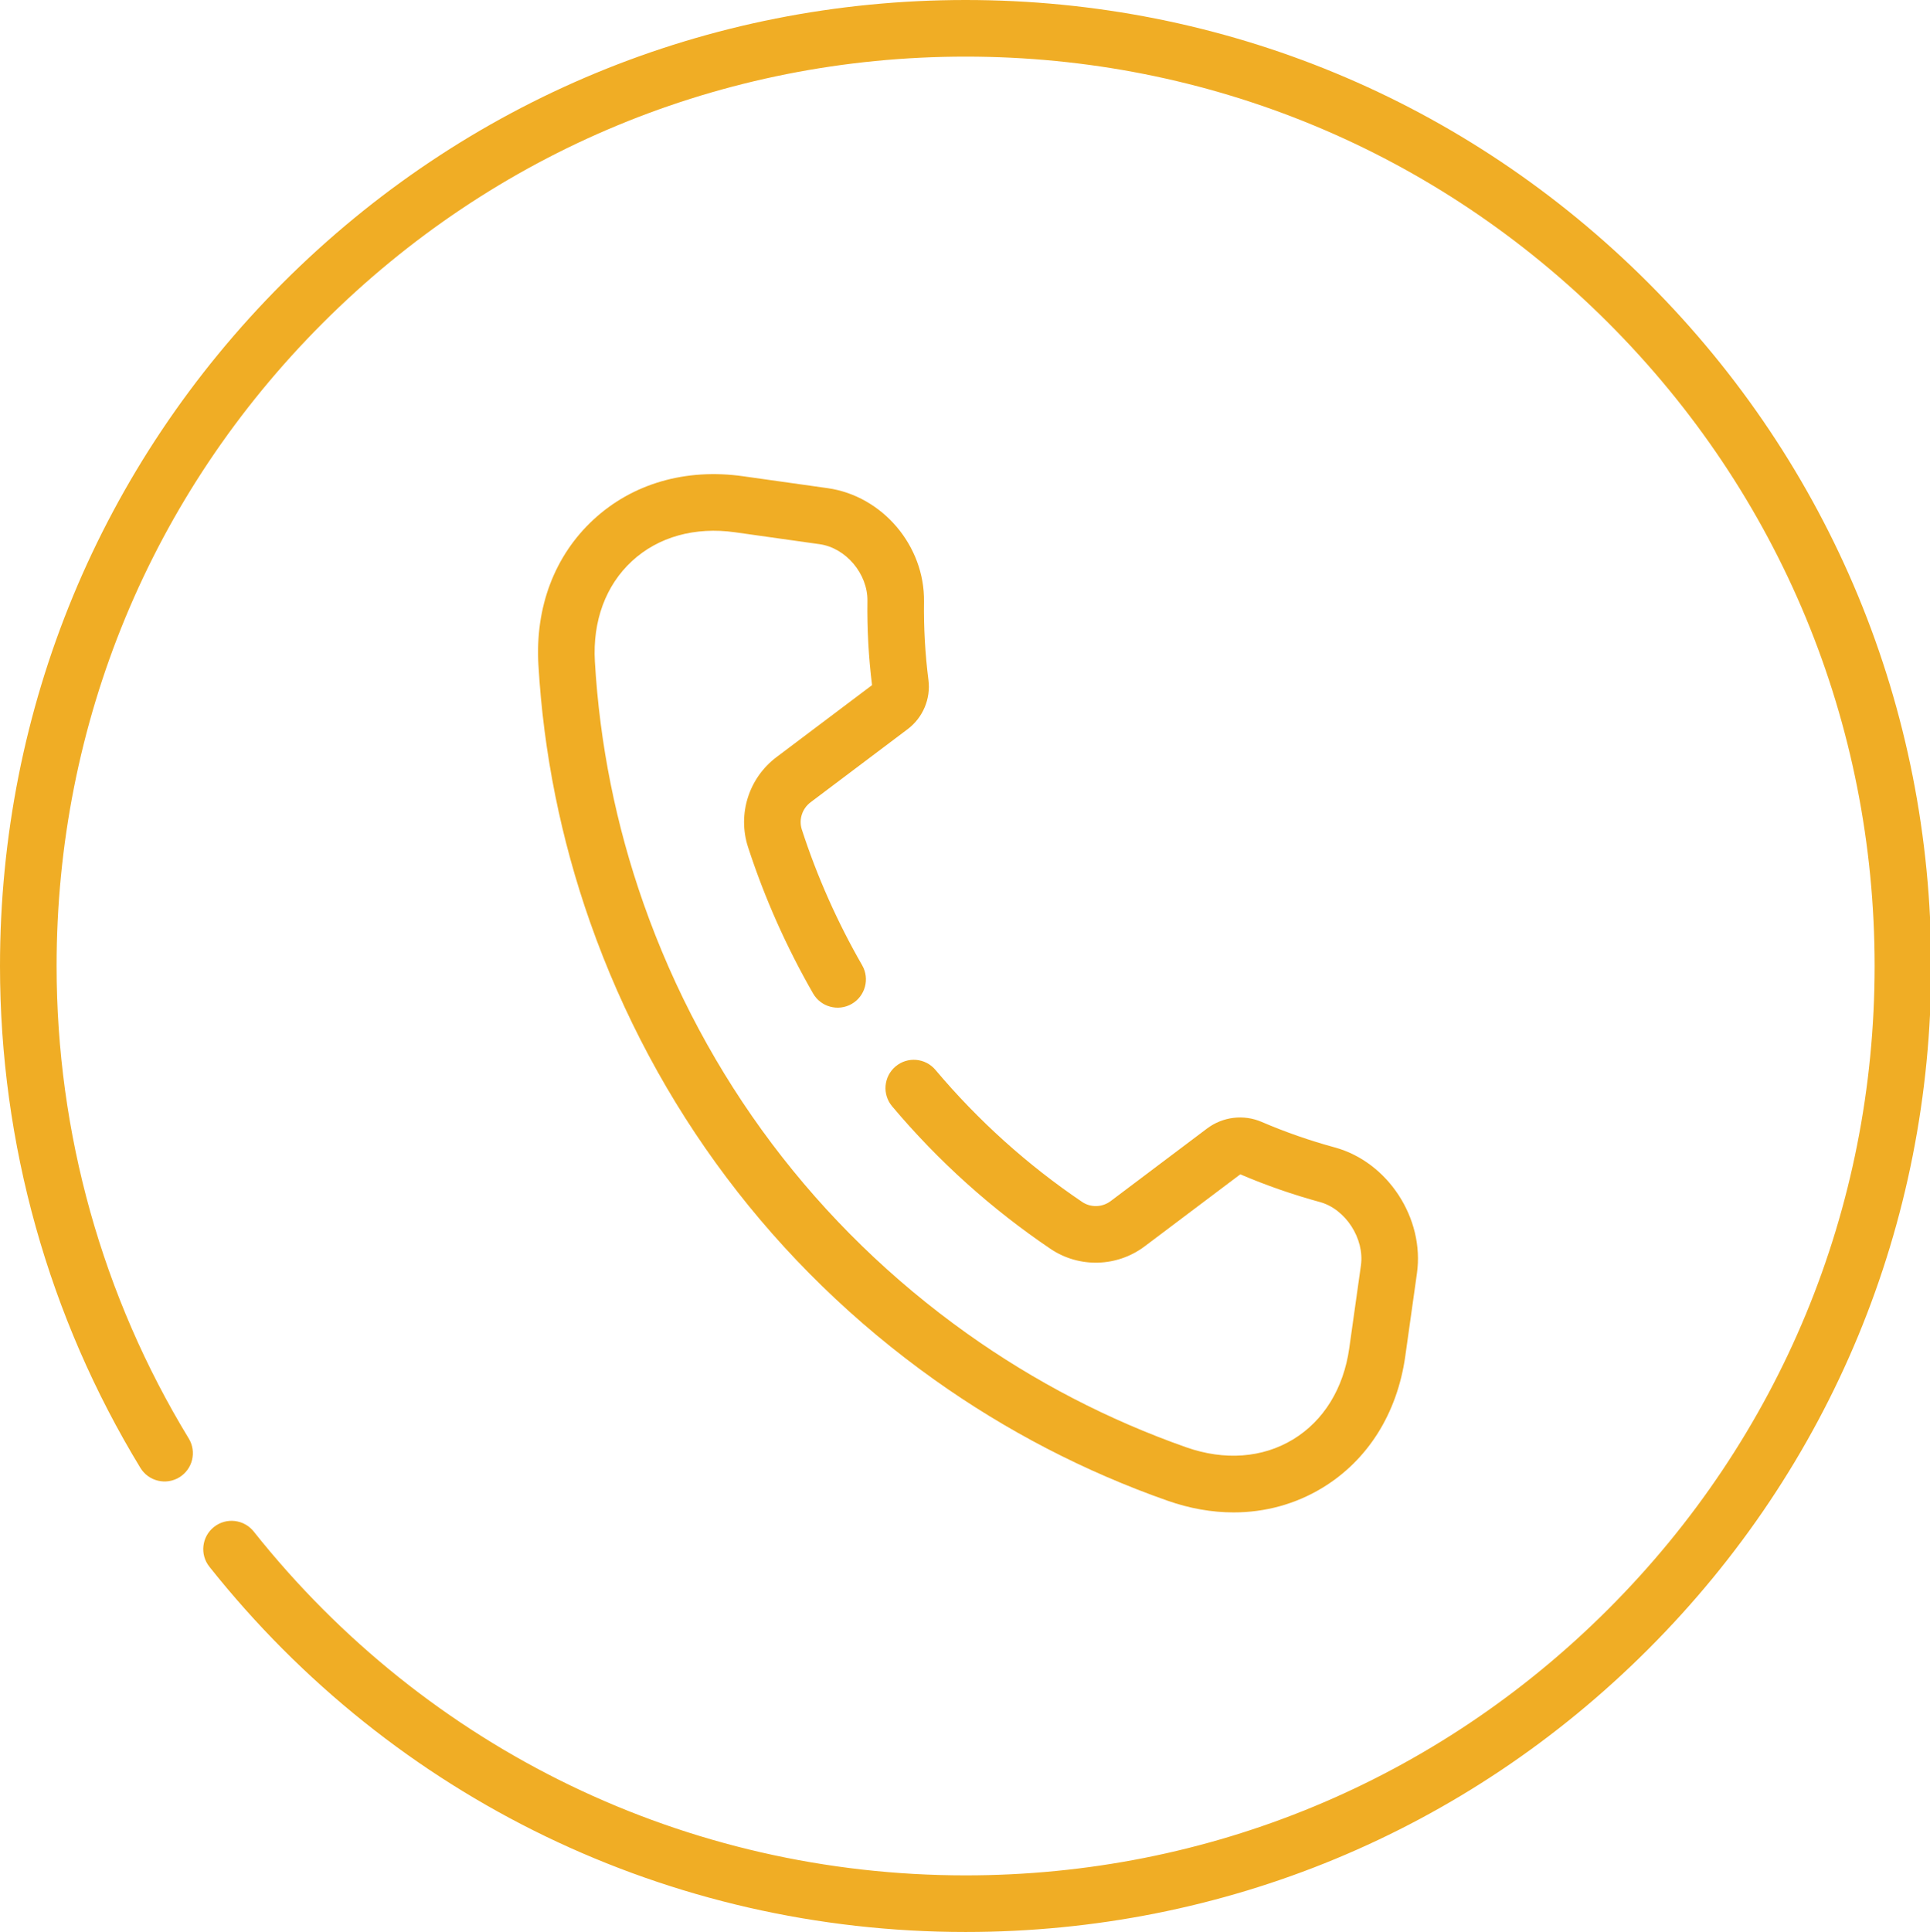
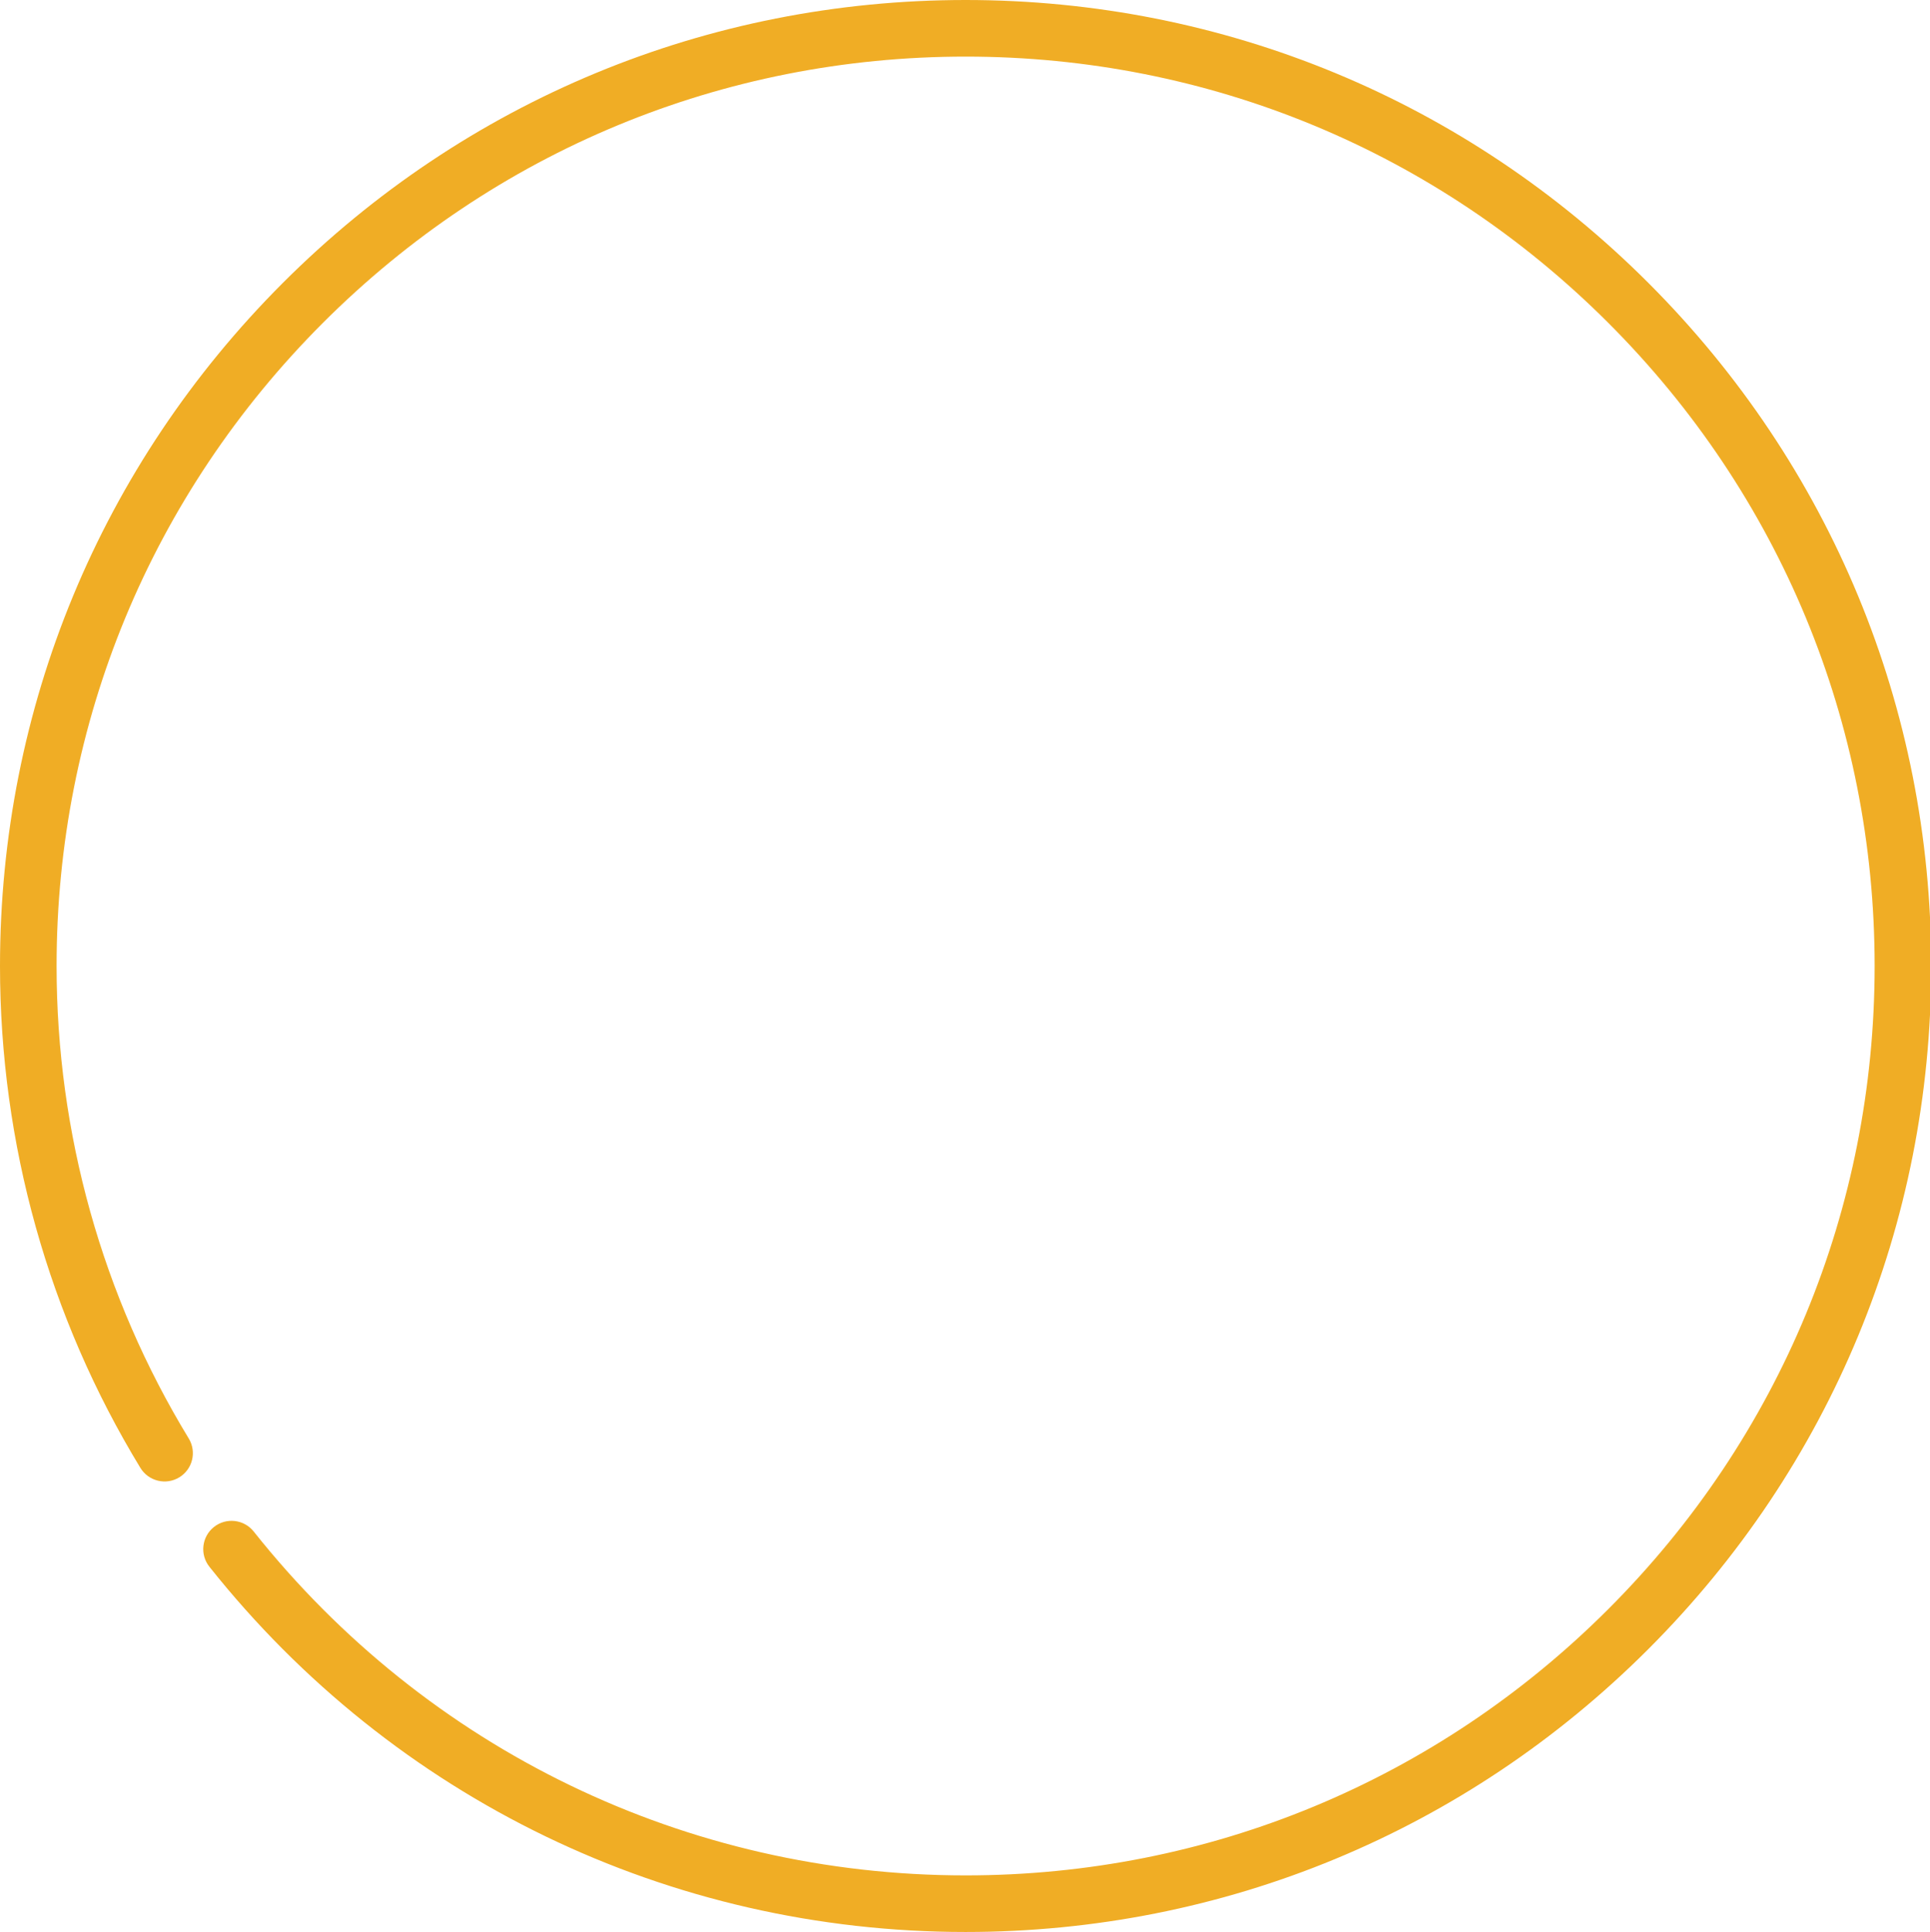
<svg xmlns="http://www.w3.org/2000/svg" version="1.1" id="Calque_1" x="0px" y="0px" width="409.277px" height="409.602px" viewBox="0 0 409.277 409.602" style="enable-background:new 0 0 409.277 409.602;" xml:space="preserve">
  <path style="fill:#F0AD25;" d="M349.559,59.984C310.883,21.305,259.461,0,204.77,0C150.07,0,98.648,21.305,59.977,59.984  C21.301,98.664,0,150.098,0,204.801c0,37.633,10.297,74.429,29.773,106.41c1.727,2.828,5.422,3.726,8.25,2  c2.829-1.723,3.723-5.414,2-8.242C21.691,274.871,12,240.23,12,204.801c0-51.5,20.051-99.918,56.461-136.332  C104.867,32.055,153.277,12,204.77,12c51.488,0,99.894,20.055,136.304,56.469c36.41,36.414,56.461,84.836,56.461,136.332  s-20.051,99.914-56.461,136.332c-36.41,36.414-84.816,56.469-136.304,56.469c-59.114,0-114.137-26.575-150.969-72.903  c-2.063-2.594-5.84-3.023-8.434-0.961c-2.594,2.063-3.023,5.836-0.961,8.43c39.121,49.211,97.571,77.434,160.364,77.434  c54.691,0,106.113-21.305,144.789-59.985c38.675-38.683,59.976-90.113,59.976-144.816S388.234,98.664,349.559,59.984L349.559,59.984  z M349.559,59.984" />
-   <path style="fill:#F0AD25;" d="M171.891,170.094l20.586-15.504c3.234-2.434,4.921-6.426,4.41-10.422  c-0.699-5.481-1.016-11.066-0.938-16.598c0.168-11.863-8.82-22.437-20.457-24.078l-17.937-2.527  c-12.145-1.707-23.387,1.543-31.653,9.156c-8.277,7.629-12.441,18.582-11.726,30.844c1.082,18.605,4.769,36.957,10.965,54.558  c13.836,39.313,39.093,72.86,73.047,97.024c15.195,10.816,31.816,19.437,49.394,25.617c4.707,1.656,9.426,2.481,14.02,2.481  c6.71,0,13.144-1.758,18.851-5.227c9.606-5.84,15.84-15.746,17.551-27.895l2.473-17.566c1.644-11.652-6.172-23.625-17.422-26.691  c-5.282-1.438-10.5-3.258-15.516-5.414c-3.816-1.641-8.25-1.098-11.574,1.406l-20.426,15.379c-1.793,1.351-4.234,1.422-6.07,0.179  c-11.594-7.836-22.055-17.254-31.102-27.996c-2.137-2.531-5.922-2.859-8.453-0.722c-2.535,2.132-2.859,5.918-0.726,8.453  c9.757,11.59,21.05,21.754,33.562,30.207c6.082,4.113,14.125,3.898,20.008-0.535l20.258-15.254  c5.464,2.336,11.144,4.308,16.882,5.875c5.434,1.48,9.5,7.761,8.7,13.441l-2.477,17.567c-1.199,8.515-5.426,15.375-11.902,19.312  c-6.485,3.941-14.531,4.539-22.66,1.68c-16.516-5.809-32.129-13.91-46.414-24.071c-31.926-22.722-55.676-54.269-68.684-91.234  c-5.82-16.543-9.289-33.793-10.309-51.273c-0.5-8.602,2.297-16.176,7.879-21.321c5.574-5.133,13.328-7.297,21.848-6.097  l17.937,2.527c5.575,0.785,10.215,6.293,10.133,12.023c-0.082,5.954,0.246,11.954,0.981,17.856l-20.254,15.254  c-5.887,4.429-8.317,12.097-6.047,19.082c3.5,10.762,8.144,21.203,13.801,31.039c1.652,2.871,5.32,3.859,8.191,2.207  c2.871-1.652,3.859-5.32,2.211-8.191c-5.246-9.118-9.551-18.793-12.789-28.762C169.355,173.77,170.102,171.445,171.891,170.094  L171.891,170.094z M171.891,170.094" />
</svg>